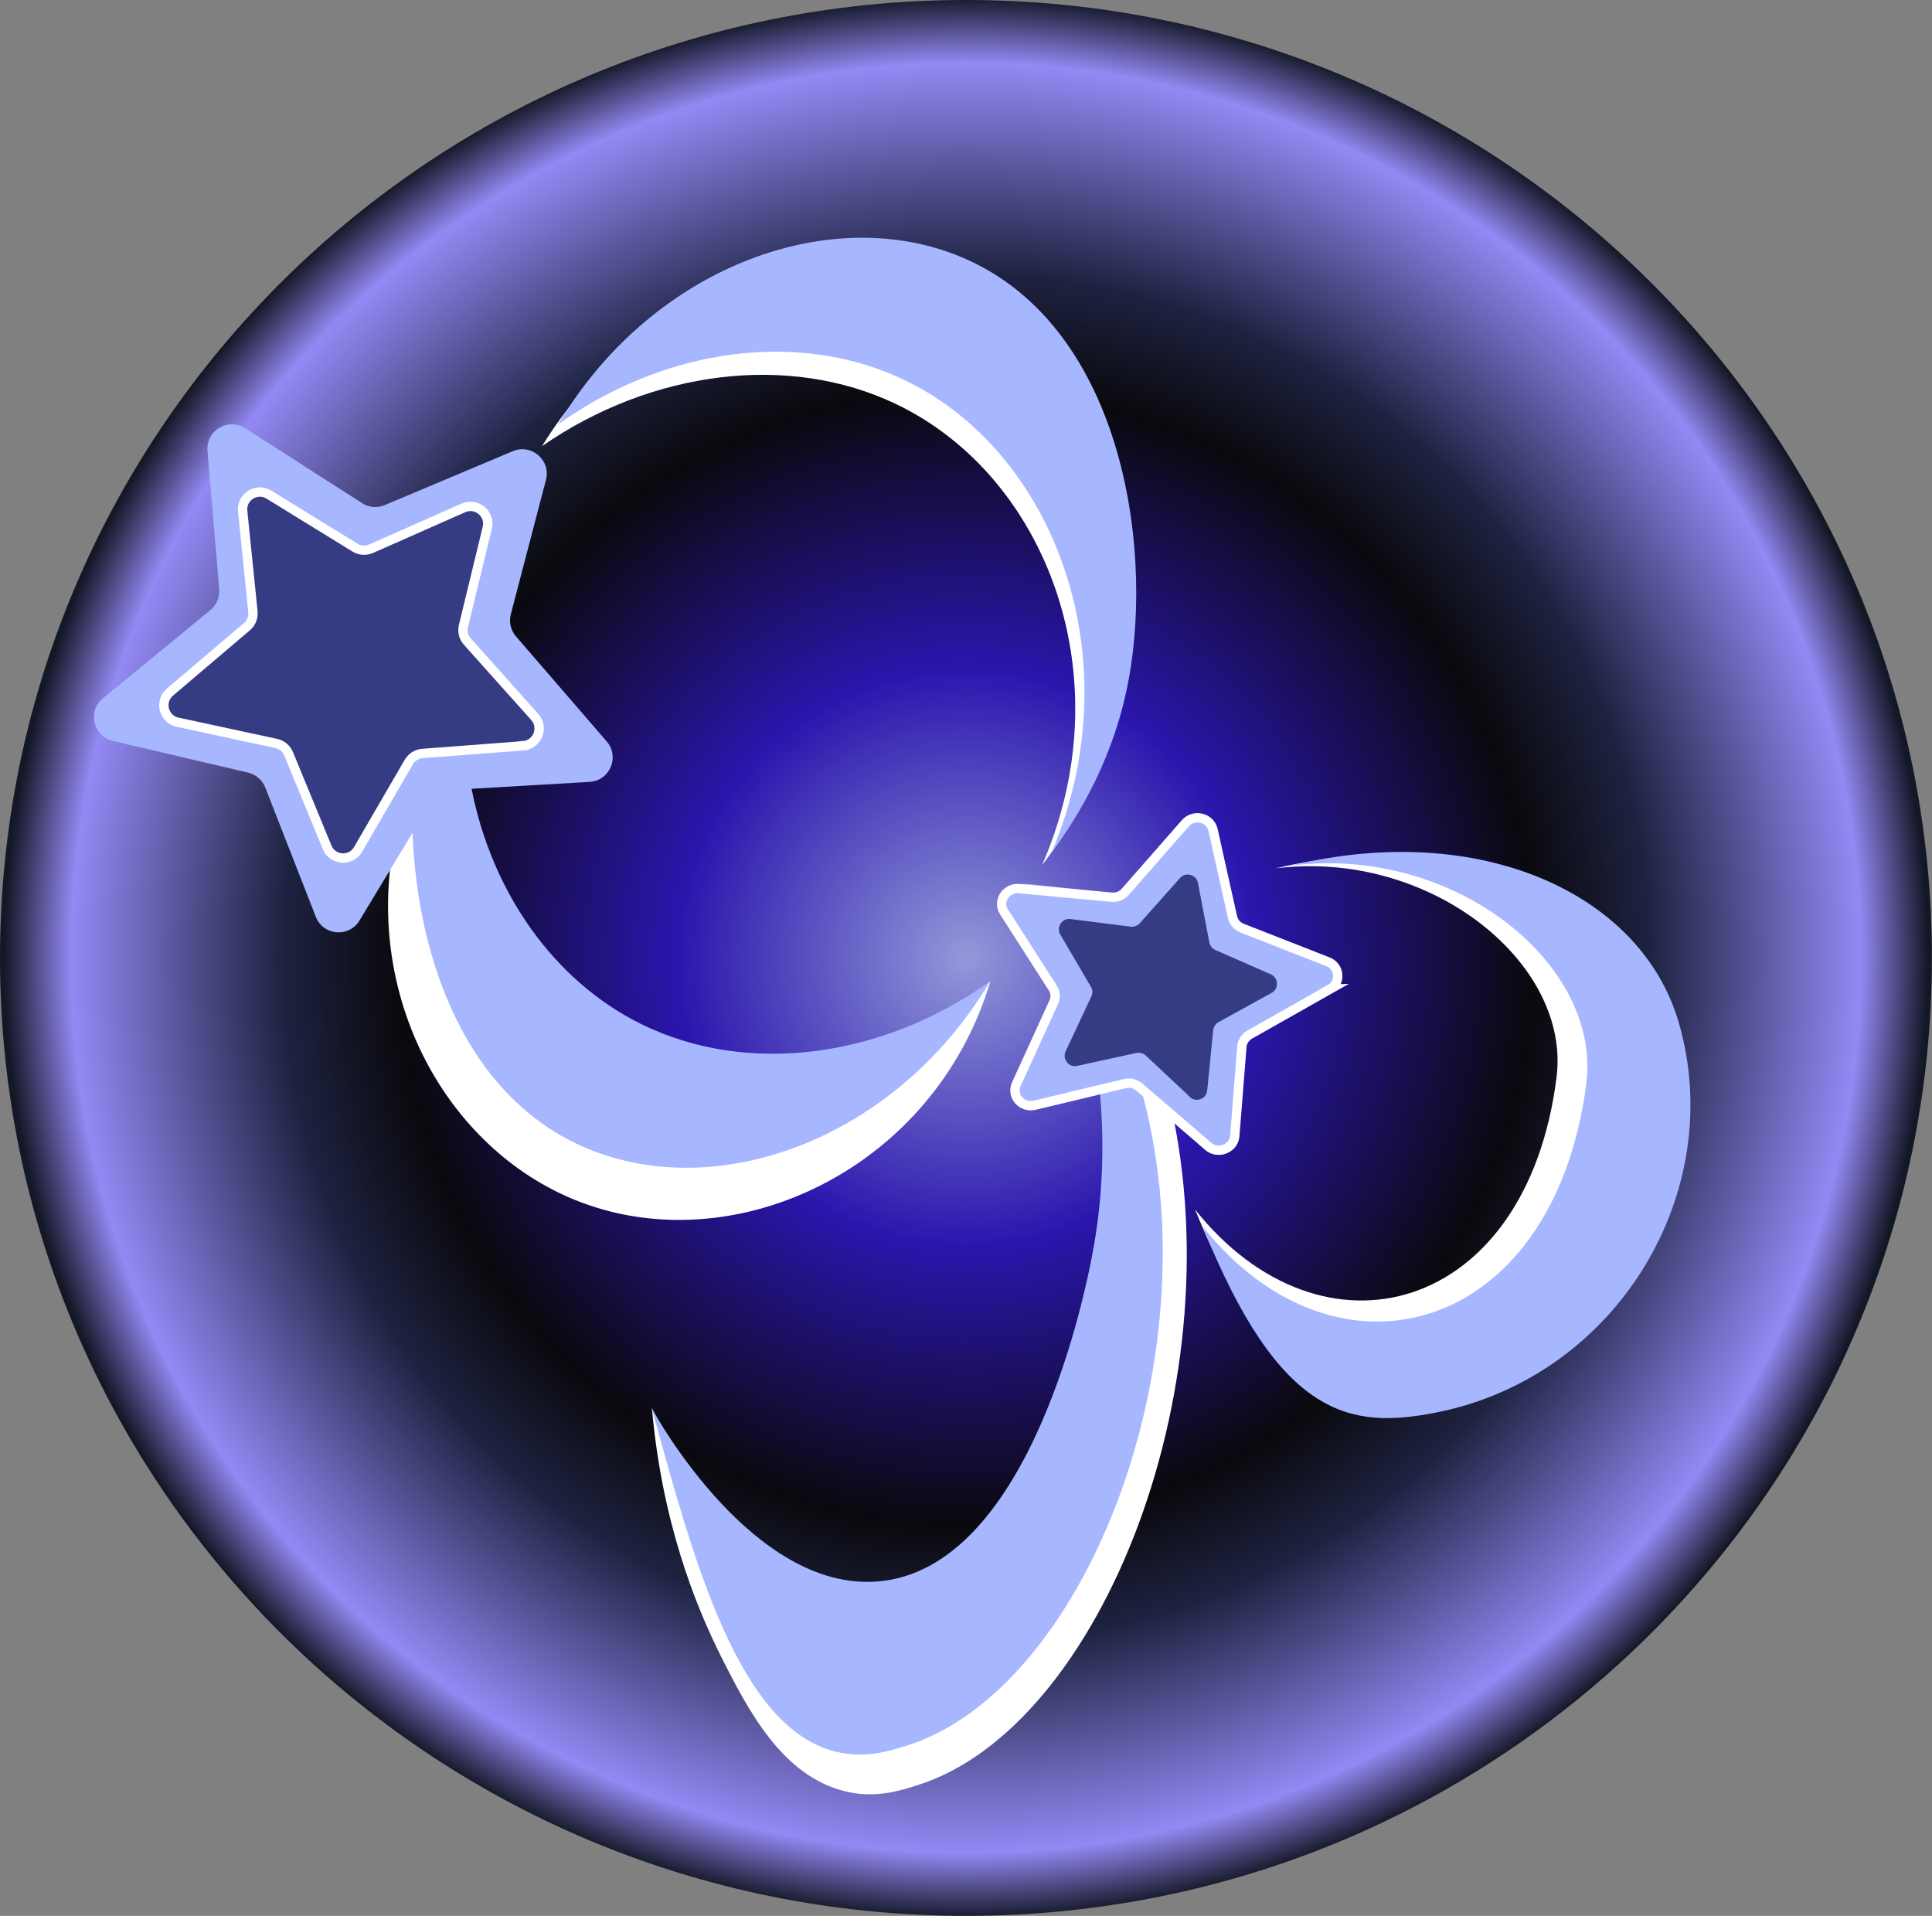
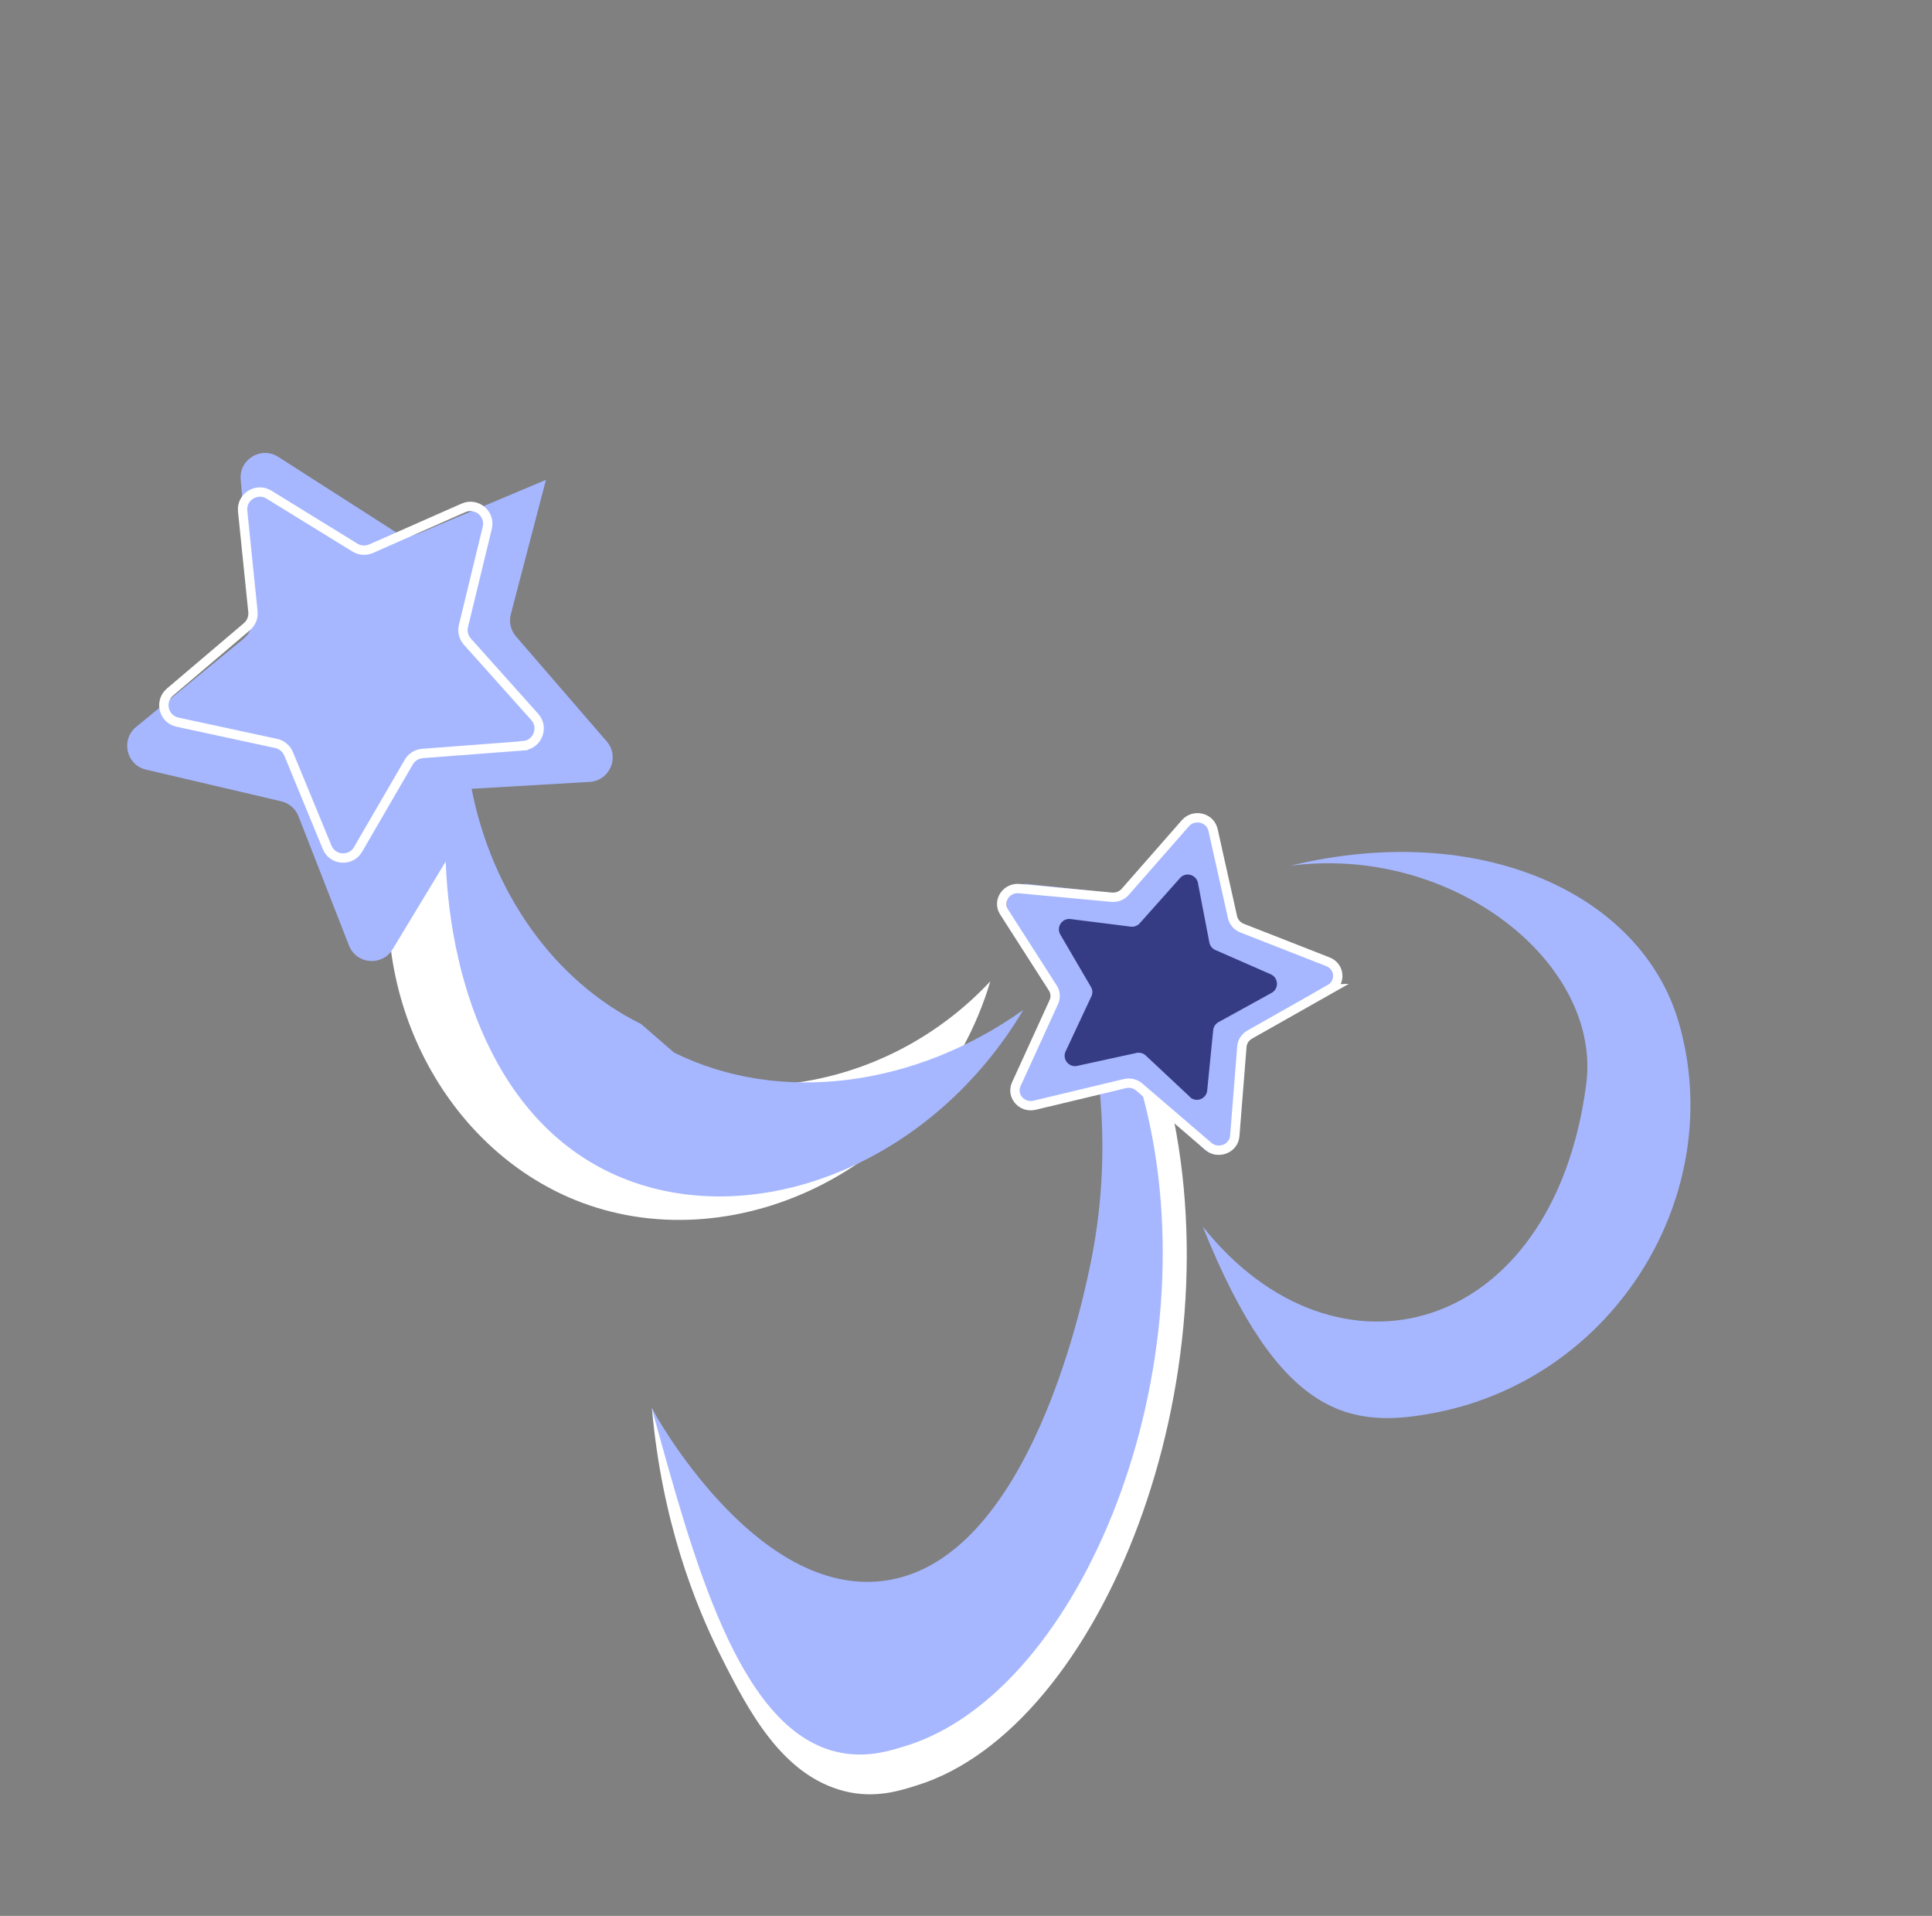
<svg xmlns="http://www.w3.org/2000/svg" data-bbox="0 0 206.76 205.02" viewBox="0 0 206.77 205.02" data-type="ugc">
  <rect x="0" y="0" width="206.77" height="205.02" fill="#808080" stroke="none" />
  <g>
    <defs>
      <radialGradient gradientUnits="userSpaceOnUse" r="102.95" fy="102.51" fx="103.38" cy="102.51" cx="103.38" id="76160827-fd5b-4382-b231-1bc3559433d9">
        <stop stop-color="#9398d9" offset="0" />
        <stop stop-color="#2a16ad" offset=".3" />
        <stop stop-color="#0a090d" offset=".59" />
        <stop stop-color="#1d2240" offset=".71" />
        <stop stop-color="#9389f4" offset=".93" />
        <stop stop-color="#141726" offset="1" />
      </radialGradient>
    </defs>
    <g>
-       <path fill="url(#76160827-fd5b-4382-b231-1bc3559433d9)" d="M206.76 102.51c0 56.615-46.285 102.51-103.38 102.51S0 159.125 0 102.51 46.285 0 103.38 0s103.38 45.895 103.38 102.51" />
-       <path d="M58.03 47.71c9.75-15.83 28.04-22.85 42.23-18.06 18.63 6.29 22.36 30.28 19.64 44.69-1.54 8.16-5.36 14.32-8.37 18.23 8.73-20 .53-41.6-15.63-49.33-11.53-5.52-26.22-3.56-37.86 4.48Z" fill="#ffffff" />
-       <path d="M59.74 45.4c9.62-16.16 27.68-23.33 41.69-18.45 18.39 6.42 22.08 30.92 19.39 45.64-1.52 8.34-5.29 14.63-8.26 18.61 8.62-20.43.52-42.48-15.43-50.37-11.38-5.63-25.88-3.64-37.38 4.57Z" fill="#a6b7ff" />
      <path d="M42.05 90.82c-2.84 16.72 6.26 32.65 20.24 37.88 16.73 6.25 37.77-3.8 43.7-23.69-10.4 11.12-26.52 14.25-39.36 7.97-10.65-5.21-17.62-16.2-18.28-28.5" fill="#ffffff" />
-       <path d="M68.61 109.58c-9.32-4.61-15.95-14.05-18.14-25.17l12.64-.74c2.16-.13 3.24-2.68 1.83-4.32L55.22 68.1c-.56-.65-.77-1.54-.55-2.37l3.76-14.38c.55-2.1-1.55-3.91-3.55-3.07l-13.7 5.77c-.79.33-1.7.26-2.43-.21l-12.52-8.02c-1.83-1.17-4.2.26-4.02 2.42l1.25 14.81c.07.86-.28 1.7-.95 2.24l-11.49 9.43c-1.68 1.38-1.05 4.08 1.06 4.57l14.47 3.39c.84.2 1.53.79 1.84 1.59l5.41 13.84c.79 2.02 3.55 2.26 4.67.4l5.68-9.39c.51 13.68 5.94 29.38 20.13 34.33 14.01 4.89 32.07-2.28 41.69-18.45-11.5 8.21-26 10.2-37.38 4.57Z" fill="#a6b7ff" />
+       <path d="M68.61 109.58c-9.32-4.61-15.95-14.05-18.14-25.17l12.64-.74c2.16-.13 3.24-2.68 1.83-4.32L55.22 68.1c-.56-.65-.77-1.54-.55-2.37l3.76-14.38l-13.7 5.77c-.79.33-1.7.26-2.43-.21l-12.52-8.02c-1.83-1.17-4.2.26-4.02 2.42l1.25 14.81c.07.86-.28 1.7-.95 2.24l-11.49 9.43c-1.68 1.38-1.05 4.08 1.06 4.57l14.47 3.39c.84.2 1.53.79 1.84 1.59l5.41 13.84c.79 2.02 3.55 2.26 4.67.4l5.68-9.39c.51 13.68 5.94 29.38 20.13 34.33 14.01 4.89 32.07-2.28 41.69-18.45-11.5 8.21-26 10.2-37.38 4.57Z" fill="#a6b7ff" />
      <path d="M120.05 117.03c.38 5.36.21 11.31-.98 17.65-.03.16-.07.4-.13.7-1.05 5.38-8.92 35.23-23.92 36.71-8.97.89-19-8.51-25.25-21.4 1.07 12.14 4.63 21.01 7.3 26.37 3.09 6.19 6.68 12.92 13.29 14.61 3.33.85 6.09-.09 7.78-.62 19.79-6.17 34.46-43.49 26.81-74.25-1.17.51-3.64.42-4.89.23Z" fill="#ffffff" />
      <path d="m141.82 102.75-8.36-3.49c-.63-.26-1.09-.82-1.24-1.49l-1.87-8.86c-.36-1.69-2.49-2.23-3.61-.93l-5.9 6.87c-.45.52-1.12.79-1.8.71l-9.01-.96c-1.71-.18-2.9 1.68-2 3.15l4.71 7.74c.36.58.4 1.31.12 1.93l-3.7 8.27c-.7 1.57.7 3.27 2.38 2.87l6.19-1.47c.46 5.23.35 11.1-.87 17.38-.59 3.04-6.46 33.5-22.98 34.77-13.28 1.02-23.62-17.6-24.13-18.55 4.48 16.27 9.25 34.16 19.67 36.75 3.18.79 5.82-.09 7.43-.58 18.98-5.76 33.03-40.68 25.54-69.33-.05-.2-.11-.38-.17-.58l6.72 6.07c1.28 1.16 3.33.34 3.47-1.38l.73-9.03c.06-.68.44-1.29 1.04-1.64l7.85-4.52c1.49-.86 1.36-3.06-.24-3.72Z" fill="#a6b7ff" />
-       <path d="M136.55 92.92c19.15-4.55 35.51 3.01 39.37 16.13 5.07 17.22-6.06 35.85-24.27 39.36-8.64 1.67-15.83.57-23.75-18.98 13.57 17.06 35.49 11.31 38.69-14.16 1.54-12.27-13.58-24.4-30.04-22.35" fill="#ffffff" />
      <path d="M138.1 92.64c20.3-4.92 37.56 2.96 41.57 16.79 5.26 18.16-6.63 37.89-25.93 41.72-9.15 1.81-16.76.7-25.02-19.9 14.25 17.93 37.49 11.72 41.04-15.19 1.71-12.97-14.23-25.68-31.66-23.42" fill="#a6b7ff" />
      <path d="m142.34 105.85-8.59 4.86c-.48.27-.8.76-.84 1.3l-.76 9.55c-.11 1.36-1.78 2.01-2.83 1.11l-7.4-6.35c-.42-.36-.99-.49-1.54-.36l-9.65 2.31c-1.37.33-2.53-1-1.96-2.25l4.01-8.78c.23-.5.19-1.06-.11-1.52l-5.21-8.13c-.74-1.15.22-2.63 1.62-2.5l9.88.92c.56.05 1.11-.16 1.47-.58l6.43-7.33c.91-1.04 2.66-.63 2.96.7l2.09 9.35c.12.53.5.96 1.02 1.17l9.19 3.6c1.3.51 1.43 2.24.21 2.93Z" fill="none" stroke="#ffffff" stroke-miterlimit="10" />
-       <path d="m55.99 79.81-10.78.82c-.61.05-1.15.39-1.46.92l-5.43 9.35c-.77 1.33-2.73 1.19-3.31-.23l-4.12-10c-.23-.56-.73-.98-1.32-1.11L19 77.28c-1.5-.32-1.98-2.23-.81-3.22l8.24-7c.46-.39.7-.99.64-1.6l-1.1-10.76c-.16-1.53 1.51-2.57 2.81-1.77l9.21 5.67c.52.32 1.16.36 1.72.12l9.89-4.37c1.4-.62 2.91.64 2.55 2.13L49.6 66.99c-.14.59.01 1.22.42 1.67l7.21 8.06c1.02 1.14.29 2.97-1.24 3.08Z" fill="#363c84" />
      <path d="m127.35 117.38-4.73-4.43a1.11 1.11 0 0 0-1-.27l-6.33 1.38c-.9.2-1.63-.72-1.24-1.56l2.75-5.87c.16-.33.14-.72-.05-1.03l-3.27-5.59c-.46-.79.18-1.78 1.1-1.66l6.43.81c.36.05.72-.09.97-.36l4.31-4.84c.61-.69 1.75-.37 1.92.53l1.22 6.36c.07.36.31.66.64.81l5.93 2.6c.84.37.9 1.54.09 1.99l-5.68 3.13c-.32.18-.53.5-.57.86l-.64 6.45c-.09.92-1.19 1.33-1.86.7Z" fill="#363c84" />
      <path d="m55.99 79.81-10.78.82c-.61.05-1.15.39-1.46.92l-5.43 9.35c-.77 1.33-2.73 1.19-3.31-.23l-4.12-10c-.23-.56-.73-.98-1.32-1.11L19 77.28c-1.5-.32-1.98-2.23-.81-3.22l8.24-7c.46-.39.7-.99.64-1.6l-1.1-10.76c-.16-1.53 1.51-2.57 2.81-1.77l9.21 5.67c.52.32 1.16.36 1.72.12l9.89-4.37c1.4-.62 2.91.64 2.55 2.13L49.6 66.99c-.14.59.01 1.22.42 1.67l7.21 8.06c1.02 1.14.29 2.97-1.24 3.08Z" fill="none" stroke="#ffffff" stroke-miterlimit="10" />
    </g>
  </g>
</svg>